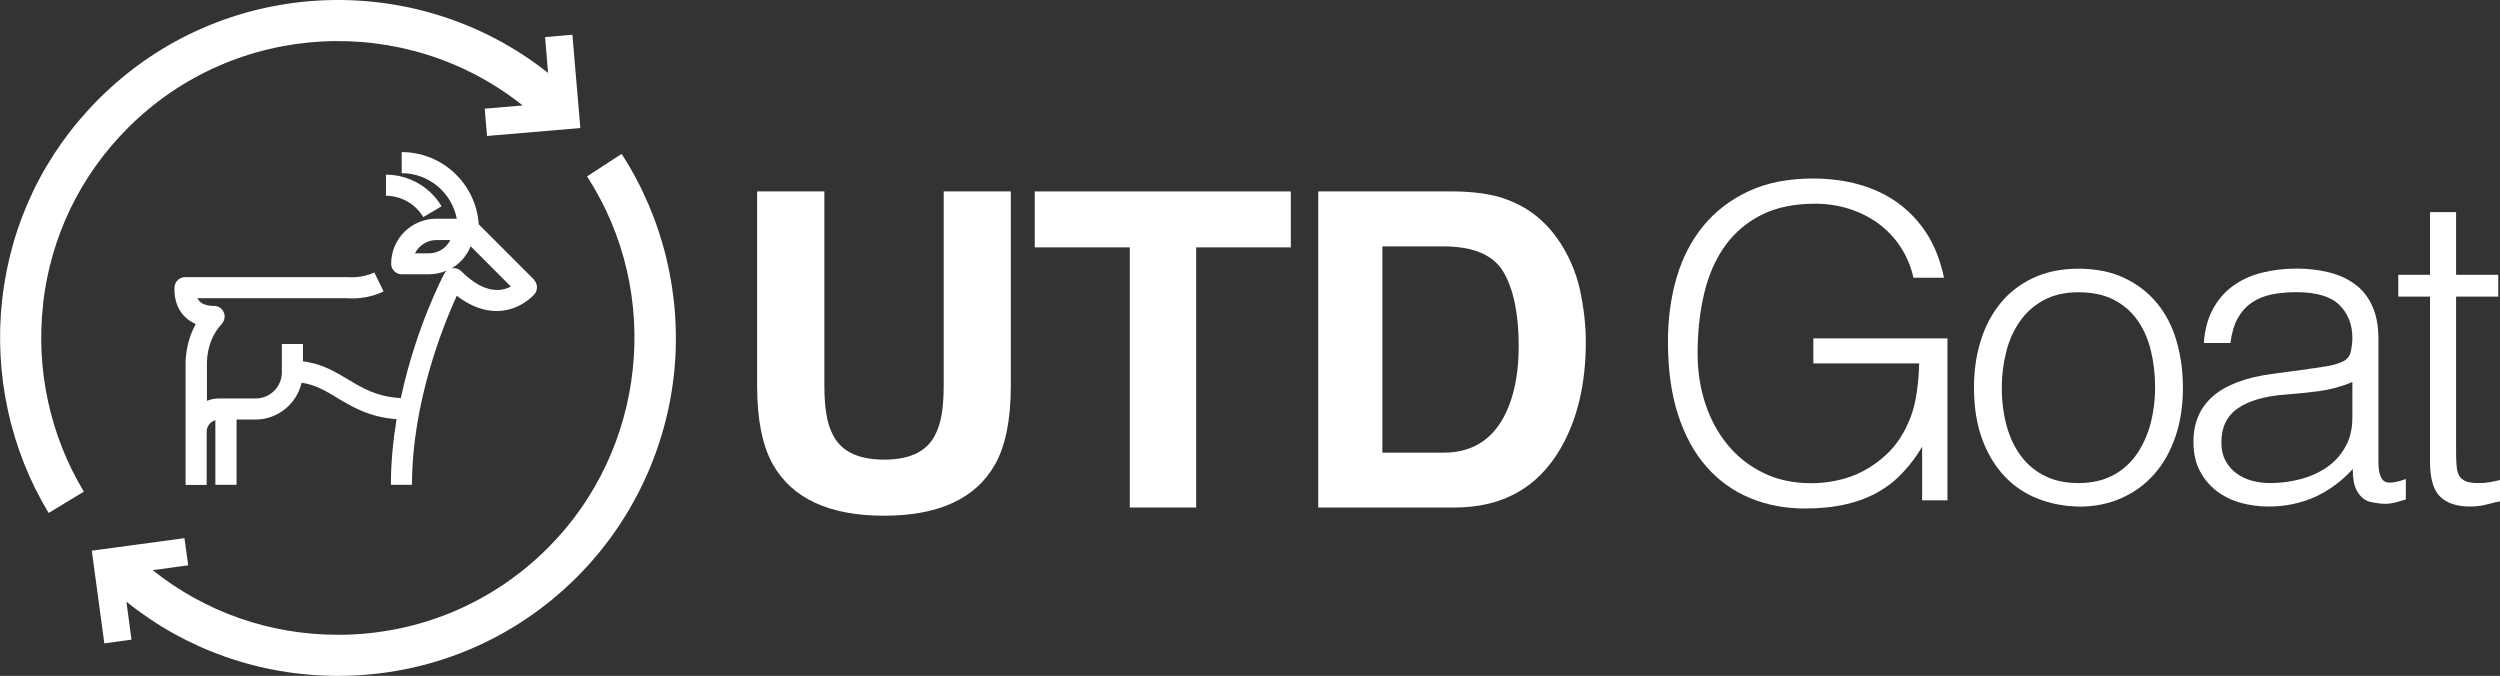
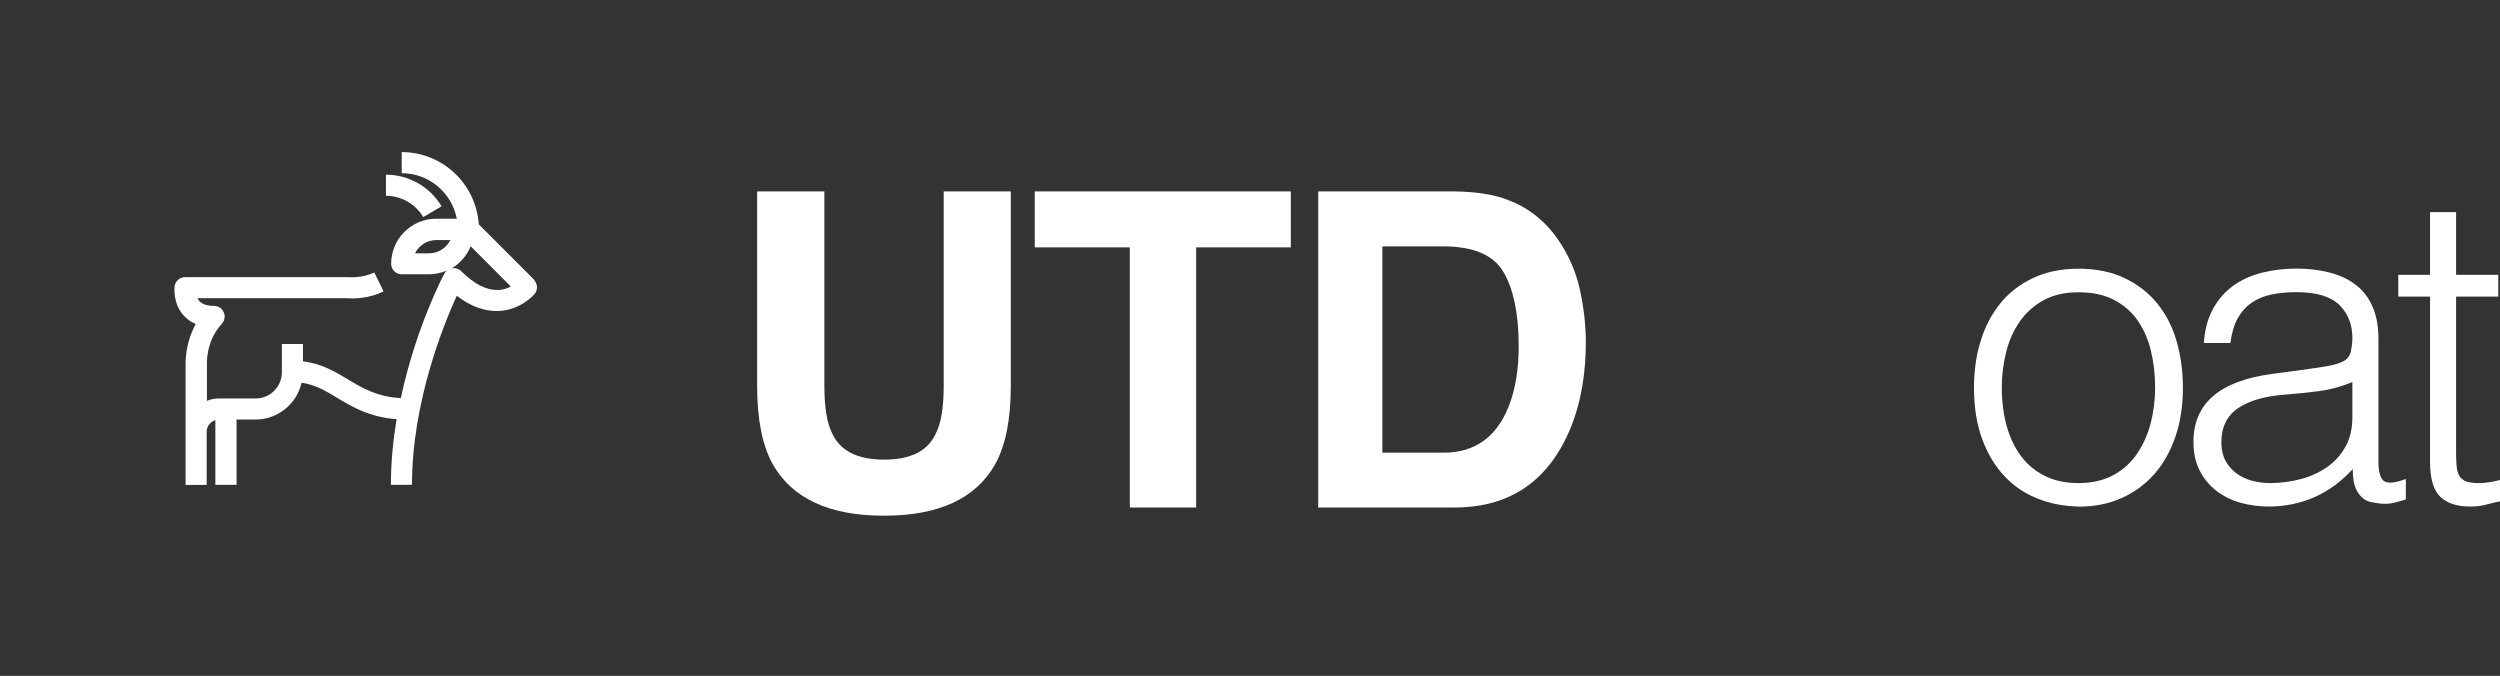
<svg xmlns="http://www.w3.org/2000/svg" id="Layer_2" data-name="Layer 2" viewBox="0 0 201.52 54.48">
  <rect x="0" y="0" width="201.52" height="54.48" fill="#333333" stroke="none" />
  <defs>
    <style>
      .cls-1 {
        fill: #fff;
        stroke-width: 0px;
      }
    </style>
  </defs>
  <g id="Layer_1-2" data-name="Layer 1">
-     <path class="cls-1" d="M3.47,24.49c.62-5.42,2.99-10.32,6.84-14.18,8.68-8.68,22.44-9.29,31.82-1.81l-3.06.26.19,2.2,7.52-.64-.64-7.52-2.2.19.24,2.89C33.49-2.6,17.85-1.91,7.97,7.97,3.58,12.36.88,17.94.18,24.12c-.68,5.99.64,12.11,3.74,17.23l2.84-1.72c-2.72-4.5-3.89-9.87-3.28-15.13M50.1,12.41l-2.78,1.81c6.11,9.41,4.78,22.01-3.16,29.95-4.51,4.51-10.52,7-16.92,7-5.5,0-10.71-1.84-14.93-5.21l2.86-.39-.3-2.19-7.47,1.01,1.01,7.47,2.19-.3-.41-3.06c4.81,3.87,10.77,5.98,17.05,5.98,0,0,0,0,0,0,7.29,0,14.13-2.83,19.27-7.97,4.43-4.43,7.22-10.32,7.84-16.56.61-6.16-.9-12.39-4.24-17.54" />
    <path class="cls-1" d="M61.04,15.43h5.41v15.65c0,1.75.21,3.03.62,3.83.64,1.43,2.04,2.14,4.2,2.14s3.54-.71,4.18-2.14c.41-.81.62-2.08.62-3.83v-15.65h5.41v15.66c0,2.71-.42,4.82-1.26,6.33-1.56,2.77-4.55,4.15-8.96,4.15s-7.4-1.38-8.97-4.15c-.84-1.51-1.26-3.62-1.26-6.33v-15.66Z" />
    <polygon class="cls-1" points="104.05 15.43 104.05 19.94 96.42 19.94 96.42 40.91 91.07 40.91 91.07 19.94 83.41 19.94 83.41 15.43 104.05 15.43" />
    <path class="cls-1" d="M121.19,15.99c1.79.59,3.23,1.67,4.34,3.23.89,1.27,1.49,2.64,1.82,4.11.32,1.48.48,2.88.48,4.22,0,3.39-.68,6.26-2.04,8.61-1.85,3.17-4.69,4.75-8.55,4.75h-10.98V15.43h10.98c1.58.02,2.9.21,3.95.55M111.43,19.86v16.63h4.92c2.52,0,4.27-1.24,5.26-3.72.54-1.36.81-2.98.81-4.86,0-2.59-.41-4.58-1.22-5.97-.81-1.39-2.43-2.08-4.86-2.08h-4.92Z" />
    <path class="cls-1" d="M43.07,22.56l-4.48-4.48c-.21-3.24-2.91-5.82-6.21-5.82v1.7c2.2,0,4.04,1.58,4.44,3.67h-1.66c-2,0-3.63,1.63-3.63,3.63,0,.47.38.85.85.85h2.19c.51,0,1-.11,1.44-.3-.08.07-.14.14-.19.24-.13.24-2.31,4.41-3.51,10.04-1.9-.1-3.05-.78-4.25-1.5-1.05-.63-2.13-1.28-3.64-1.46v-1.4h-1.7v2.28c0,1.16-.94,2.11-2.11,2.11h-2.96c-.35,0-.67.07-.97.19v-3.12c.04-1.21.44-2.26,1.21-3.1.15-.17.23-.4.22-.63-.02-.23-.13-.45-.3-.6-.15-.13-.35-.2-.55-.2-.55,0-.94-.13-1.18-.38-.07-.07-.12-.16-.16-.24h12.03c.3.03,1.65.1,2.97-.55l-.75-1.53c-1,.49-2.08.38-2.09.38-.03,0-.06,0-.1,0h-13.06c-.43,0-.8.33-.85.76-.01.14-.12,1.37.72,2.32.27.3.61.54.99.7-.5.91-.78,1.94-.82,3.06v9.91h1.7v-4.29c0-.44.3-.81.7-.93v5.21h1.71v-5.26h1.52c1.81,0,3.33-1.27,3.72-2.97,1.1.16,1.93.65,2.85,1.21,1.23.74,2.62,1.57,4.81,1.73-.28,1.68-.46,3.47-.46,5.29h1.7c0-6.65,2.54-12.89,3.61-15.24,1.11.86,2.24,1.27,3.36,1.23,1.79-.07,2.85-1.3,2.9-1.35.29-.34.27-.84-.04-1.16M34.58,20.42h-1.13c.32-.63.97-1.07,1.72-1.07h1.13c-.32.64-.97,1.07-1.72,1.07M40.13,23.37c-.93.03-1.92-.48-2.95-1.51-.19-.19-.46-.28-.73-.24-.02,0-.04.01-.06.02.7-.41,1.24-1.03,1.55-1.79l3.24,3.25c-.28.14-.63.27-1.06.28M34.12,17.5l1.47-.87c-.93-1.58-2.65-2.55-4.48-2.55v1.7c1.23,0,2.38.66,3.01,1.72" />
-     <path class="cls-1" d="M146.17,29.32v-2.04h10.81v13.05h-2.04v-4.32c-.44.75-.95,1.43-1.53,2.05-.57.62-1.23,1.15-1.98,1.58-.75.43-1.62.77-2.6,1-.98.23-2.1.35-3.33.35-1.59,0-3.07-.28-4.42-.84-1.36-.56-2.53-1.4-3.51-2.51-.98-1.11-1.75-2.51-2.3-4.19-.55-1.69-.82-3.65-.82-5.9,0-1.85.23-3.57.7-5.18.47-1.6,1.19-2.99,2.16-4.17.97-1.18,2.19-2.11,3.65-2.79,1.46-.68,3.19-1.02,5.18-1.02,1.33,0,2.58.16,3.74.49,1.16.33,2.2.82,3.12,1.49.92.67,1.7,1.5,2.33,2.49.63.99,1.09,2.17,1.37,3.53h-2.46c-.21-.94-.57-1.78-1.07-2.53-.5-.75-1.11-1.37-1.81-1.88-.7-.5-1.49-.89-2.35-1.16-.87-.27-1.77-.4-2.7-.4-1.66,0-3.09.29-4.28.88-1.19.59-2.17,1.41-2.95,2.48-.77,1.06-1.34,2.34-1.7,3.83-.36,1.48-.54,3.12-.54,4.89,0,1.4.2,2.74.61,4,.41,1.26,1.01,2.38,1.79,3.33.78.96,1.74,1.72,2.88,2.28,1.13.56,2.43.84,3.88.84.68,0,1.38-.07,2.11-.23.72-.15,1.43-.4,2.1-.76s1.31-.81,1.9-1.37c.59-.56,1.09-1.25,1.51-2.07.4-.8.67-1.62.82-2.49.15-.86.24-1.78.26-2.74h-8.53Z" />
    <path class="cls-1" d="M167.55,40.83c-1.17-.02-2.26-.23-3.28-.63-1.02-.4-1.91-.99-2.67-1.79-.76-.8-1.36-1.79-1.81-2.98-.44-1.19-.67-2.58-.67-4.18,0-1.33.17-2.58.53-3.74.35-1.16.88-2.17,1.58-3.04.7-.87,1.58-1.55,2.63-2.05,1.05-.5,2.28-.76,3.68-.76s2.67.25,3.72.76c1.05.5,1.93,1.18,2.63,2.04.7.85,1.22,1.87,1.56,3.04.34,1.17.51,2.42.51,3.76,0,1.45-.2,2.76-.6,3.93-.4,1.17-.96,2.18-1.7,3.02-.74.84-1.63,1.49-2.67,1.95-1.04.46-2.19.68-3.46.68M173.72,31.25c0-1.08-.12-2.08-.35-3.02-.23-.93-.6-1.75-1.09-2.44-.49-.69-1.12-1.23-1.9-1.63-.77-.4-1.72-.6-2.84-.6s-2.04.22-2.83.65c-.78.43-1.42,1.01-1.91,1.72-.49.71-.86,1.53-1.09,2.46-.23.92-.35,1.88-.35,2.86,0,1.12.14,2.16.4,3.11.27.95.66,1.76,1.18,2.44.51.68,1.16,1.21,1.93,1.58.77.38,1.66.56,2.67.56,1.1,0,2.04-.22,2.83-.65.78-.43,1.42-1.01,1.91-1.74.49-.73.85-1.54,1.09-2.46.23-.91.35-1.86.35-2.84" />
    <path class="cls-1" d="M186.08,29.74c.4-.05.87-.12,1.42-.21.55-.09,1-.22,1.35-.39.35-.16.57-.44.65-.83.08-.39.12-.74.12-1.07,0-1.08-.35-1.96-1.04-2.65-.69-.69-1.86-1.04-3.49-1.04-.73,0-1.39.07-2,.19-.61.13-1.14.35-1.6.67-.46.32-.83.74-1.12,1.26-.29.53-.48,1.19-.58,1.98h-2.14c.07-1.08.32-1.99.74-2.76.42-.76.96-1.38,1.63-1.86.67-.48,1.44-.83,2.32-1.05.88-.22,1.81-.33,2.79-.33.91,0,1.77.1,2.58.3.81.2,1.51.51,2.1.95.6.43,1.07,1.01,1.4,1.74.34.73.51,1.61.51,2.67v9.9c0,.82.15,1.34.44,1.56.29.22.88.17,1.77-.16v1.65c-.16.05-.4.12-.72.21-.32.09-.63.14-.93.14-.33,0-.64-.04-.95-.1-.35-.05-.63-.16-.84-.33-.21-.17-.38-.39-.51-.63-.13-.25-.22-.51-.26-.81-.05-.29-.07-.6-.07-.93-.89.98-1.91,1.73-3.05,2.25-1.15.51-2.39.77-3.72.77-.8,0-1.56-.1-2.3-.31-.74-.21-1.39-.54-1.95-.98-.56-.44-1.01-.99-1.33-1.63-.33-.64-.49-1.41-.49-2.3,0-3.09,2.12-4.91,6.35-5.47l2.91-.39ZM189.62,30.79c-.89.38-1.79.62-2.7.74-.91.12-1.82.21-2.74.28-1.61.12-2.87.48-3.77,1.09-.9.61-1.35,1.53-1.35,2.77,0,.56.11,1.05.33,1.46.22.41.51.75.88,1.02.36.27.78.47,1.26.6.48.13.97.19,1.46.19.84,0,1.66-.11,2.46-.32.79-.21,1.5-.53,2.12-.96.62-.43,1.12-.98,1.49-1.65.38-.67.56-1.46.56-2.37v-2.84Z" />
    <path class="cls-1" d="M201.52,40.41c-.26.05-.6.13-1.02.24-.42.12-.89.18-1.4.18-1.05,0-1.85-.26-2.4-.79-.55-.53-.82-1.47-.82-2.83v-13.3h-2.56v-1.76h2.56v-5.05h2.1v5.05h3.4v1.76h-3.4v12.46c0,.44.01.83.04,1.16.02.33.09.6.21.81.12.21.3.36.54.46.25.09.59.14,1.04.14.28,0,.57-.02.86-.07.29-.05.58-.1.86-.18v1.72Z" />
  </g>
</svg>